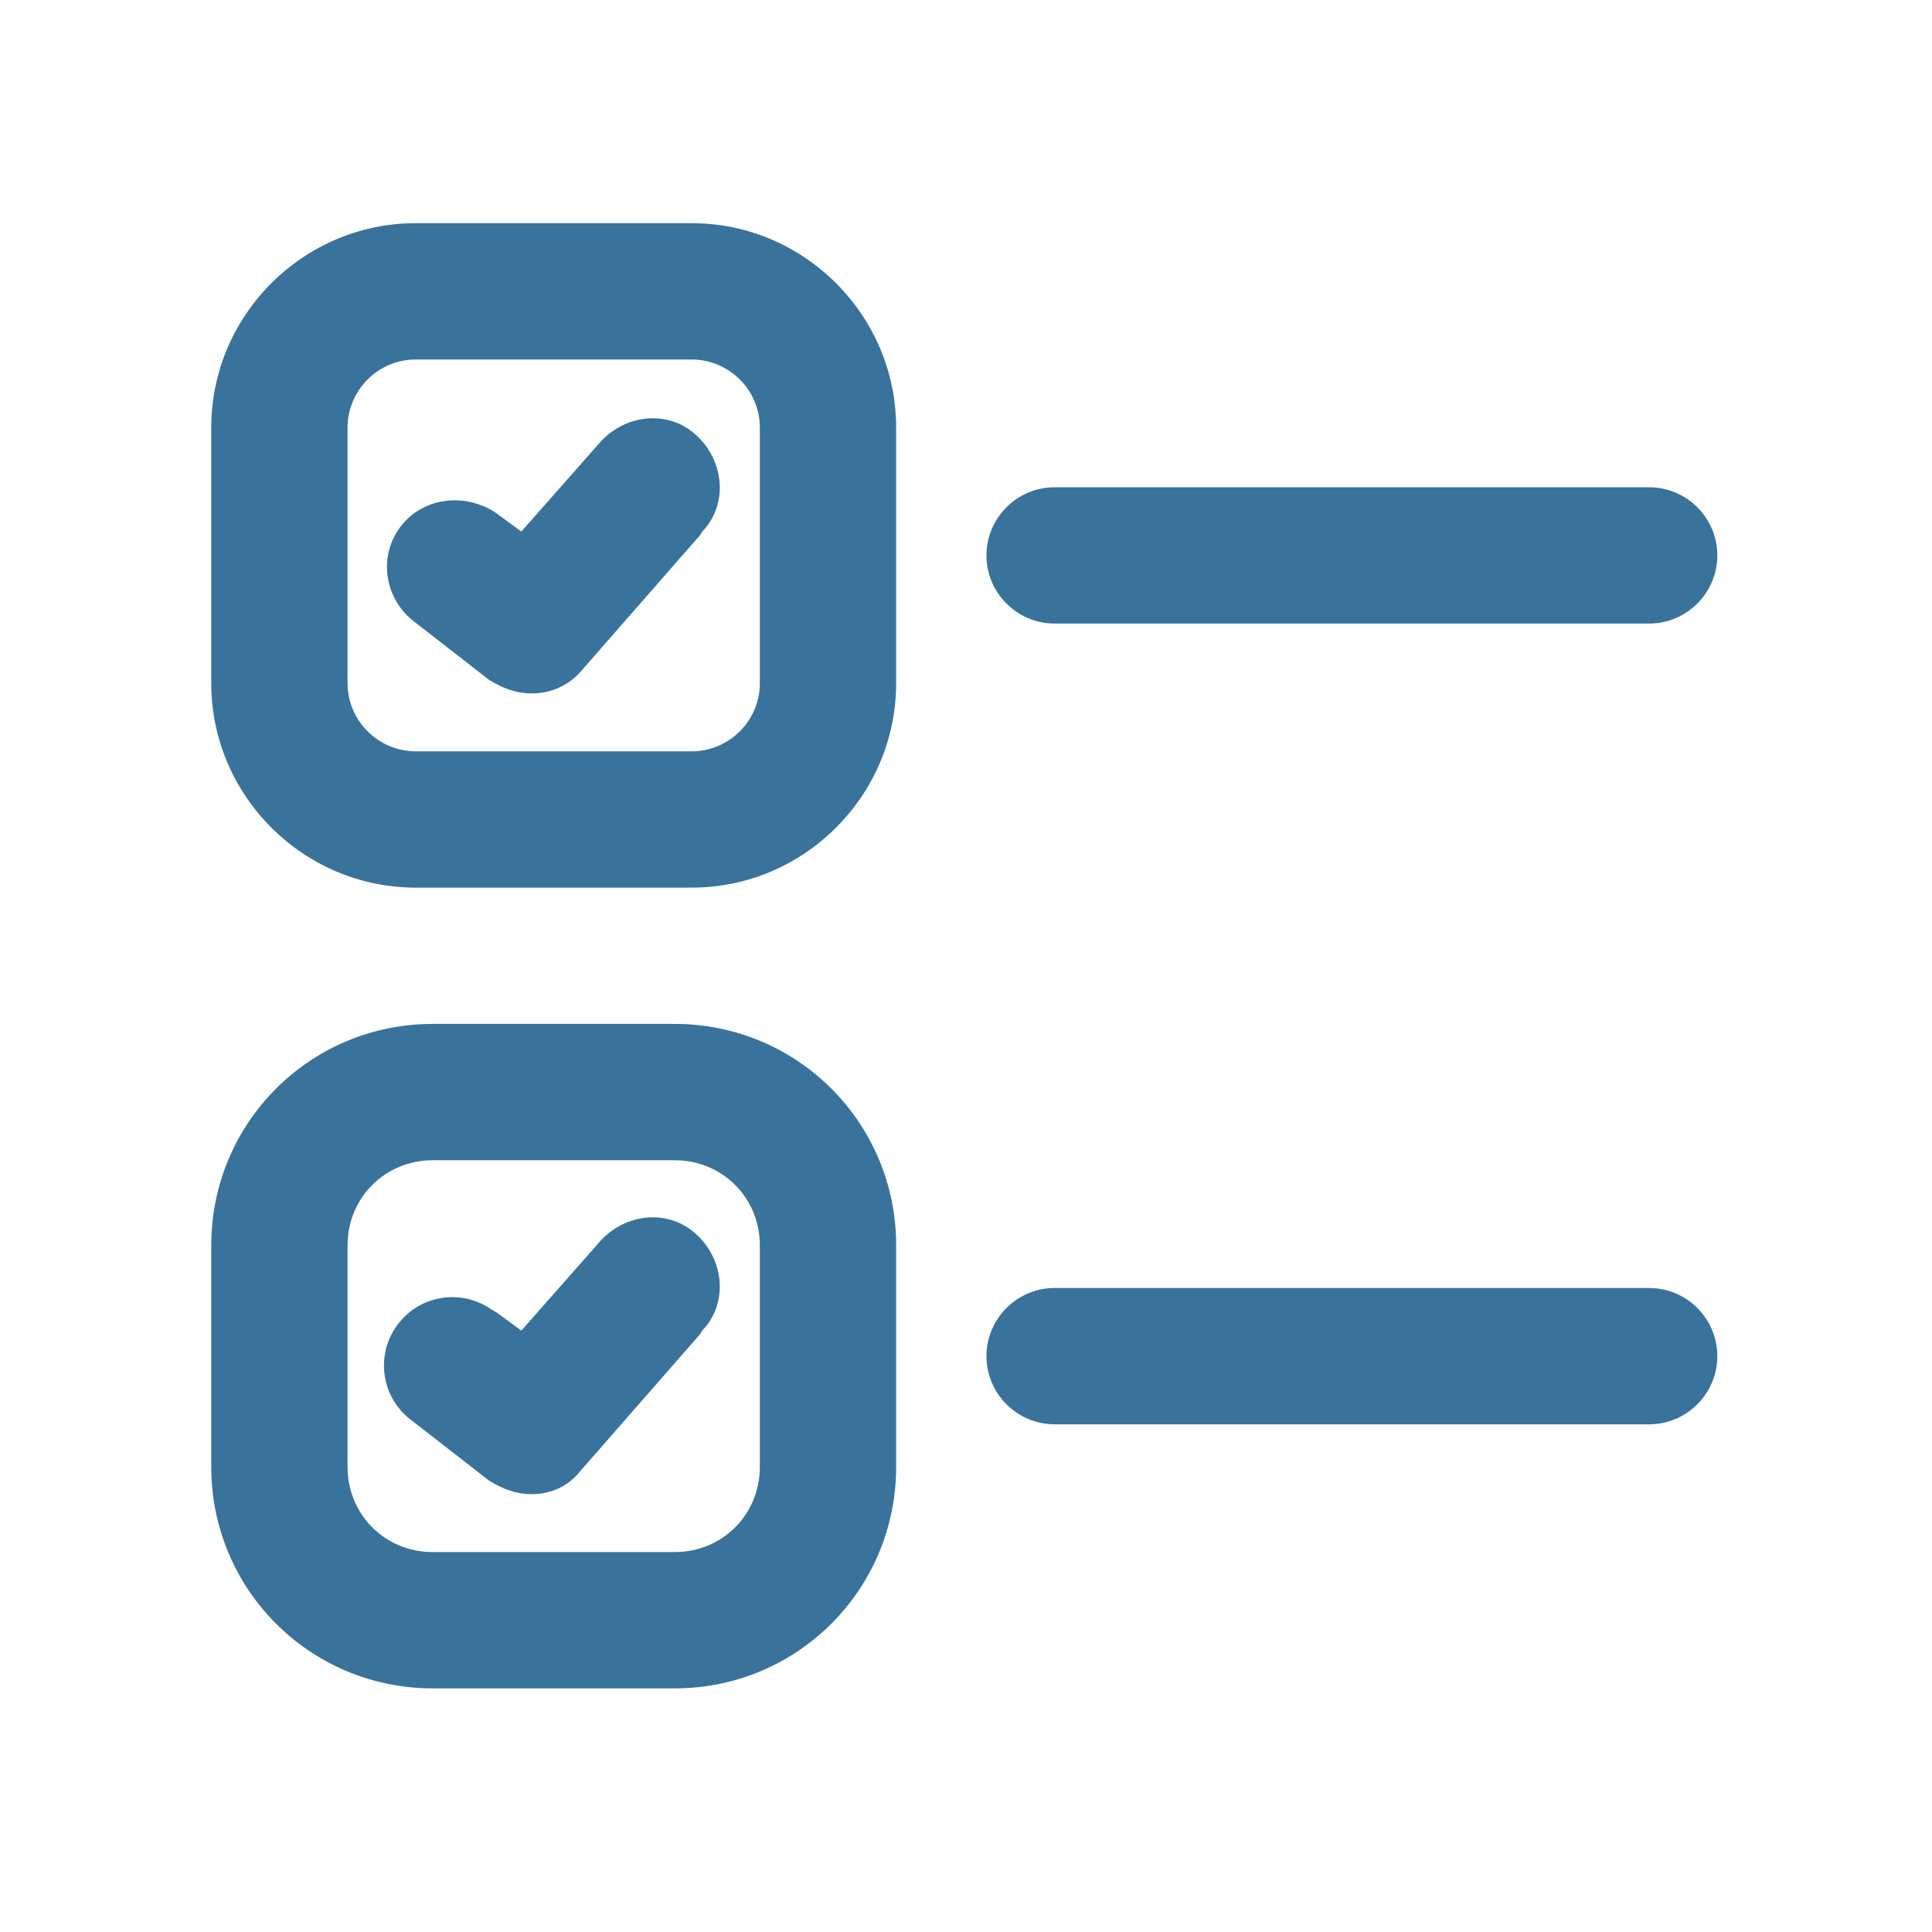
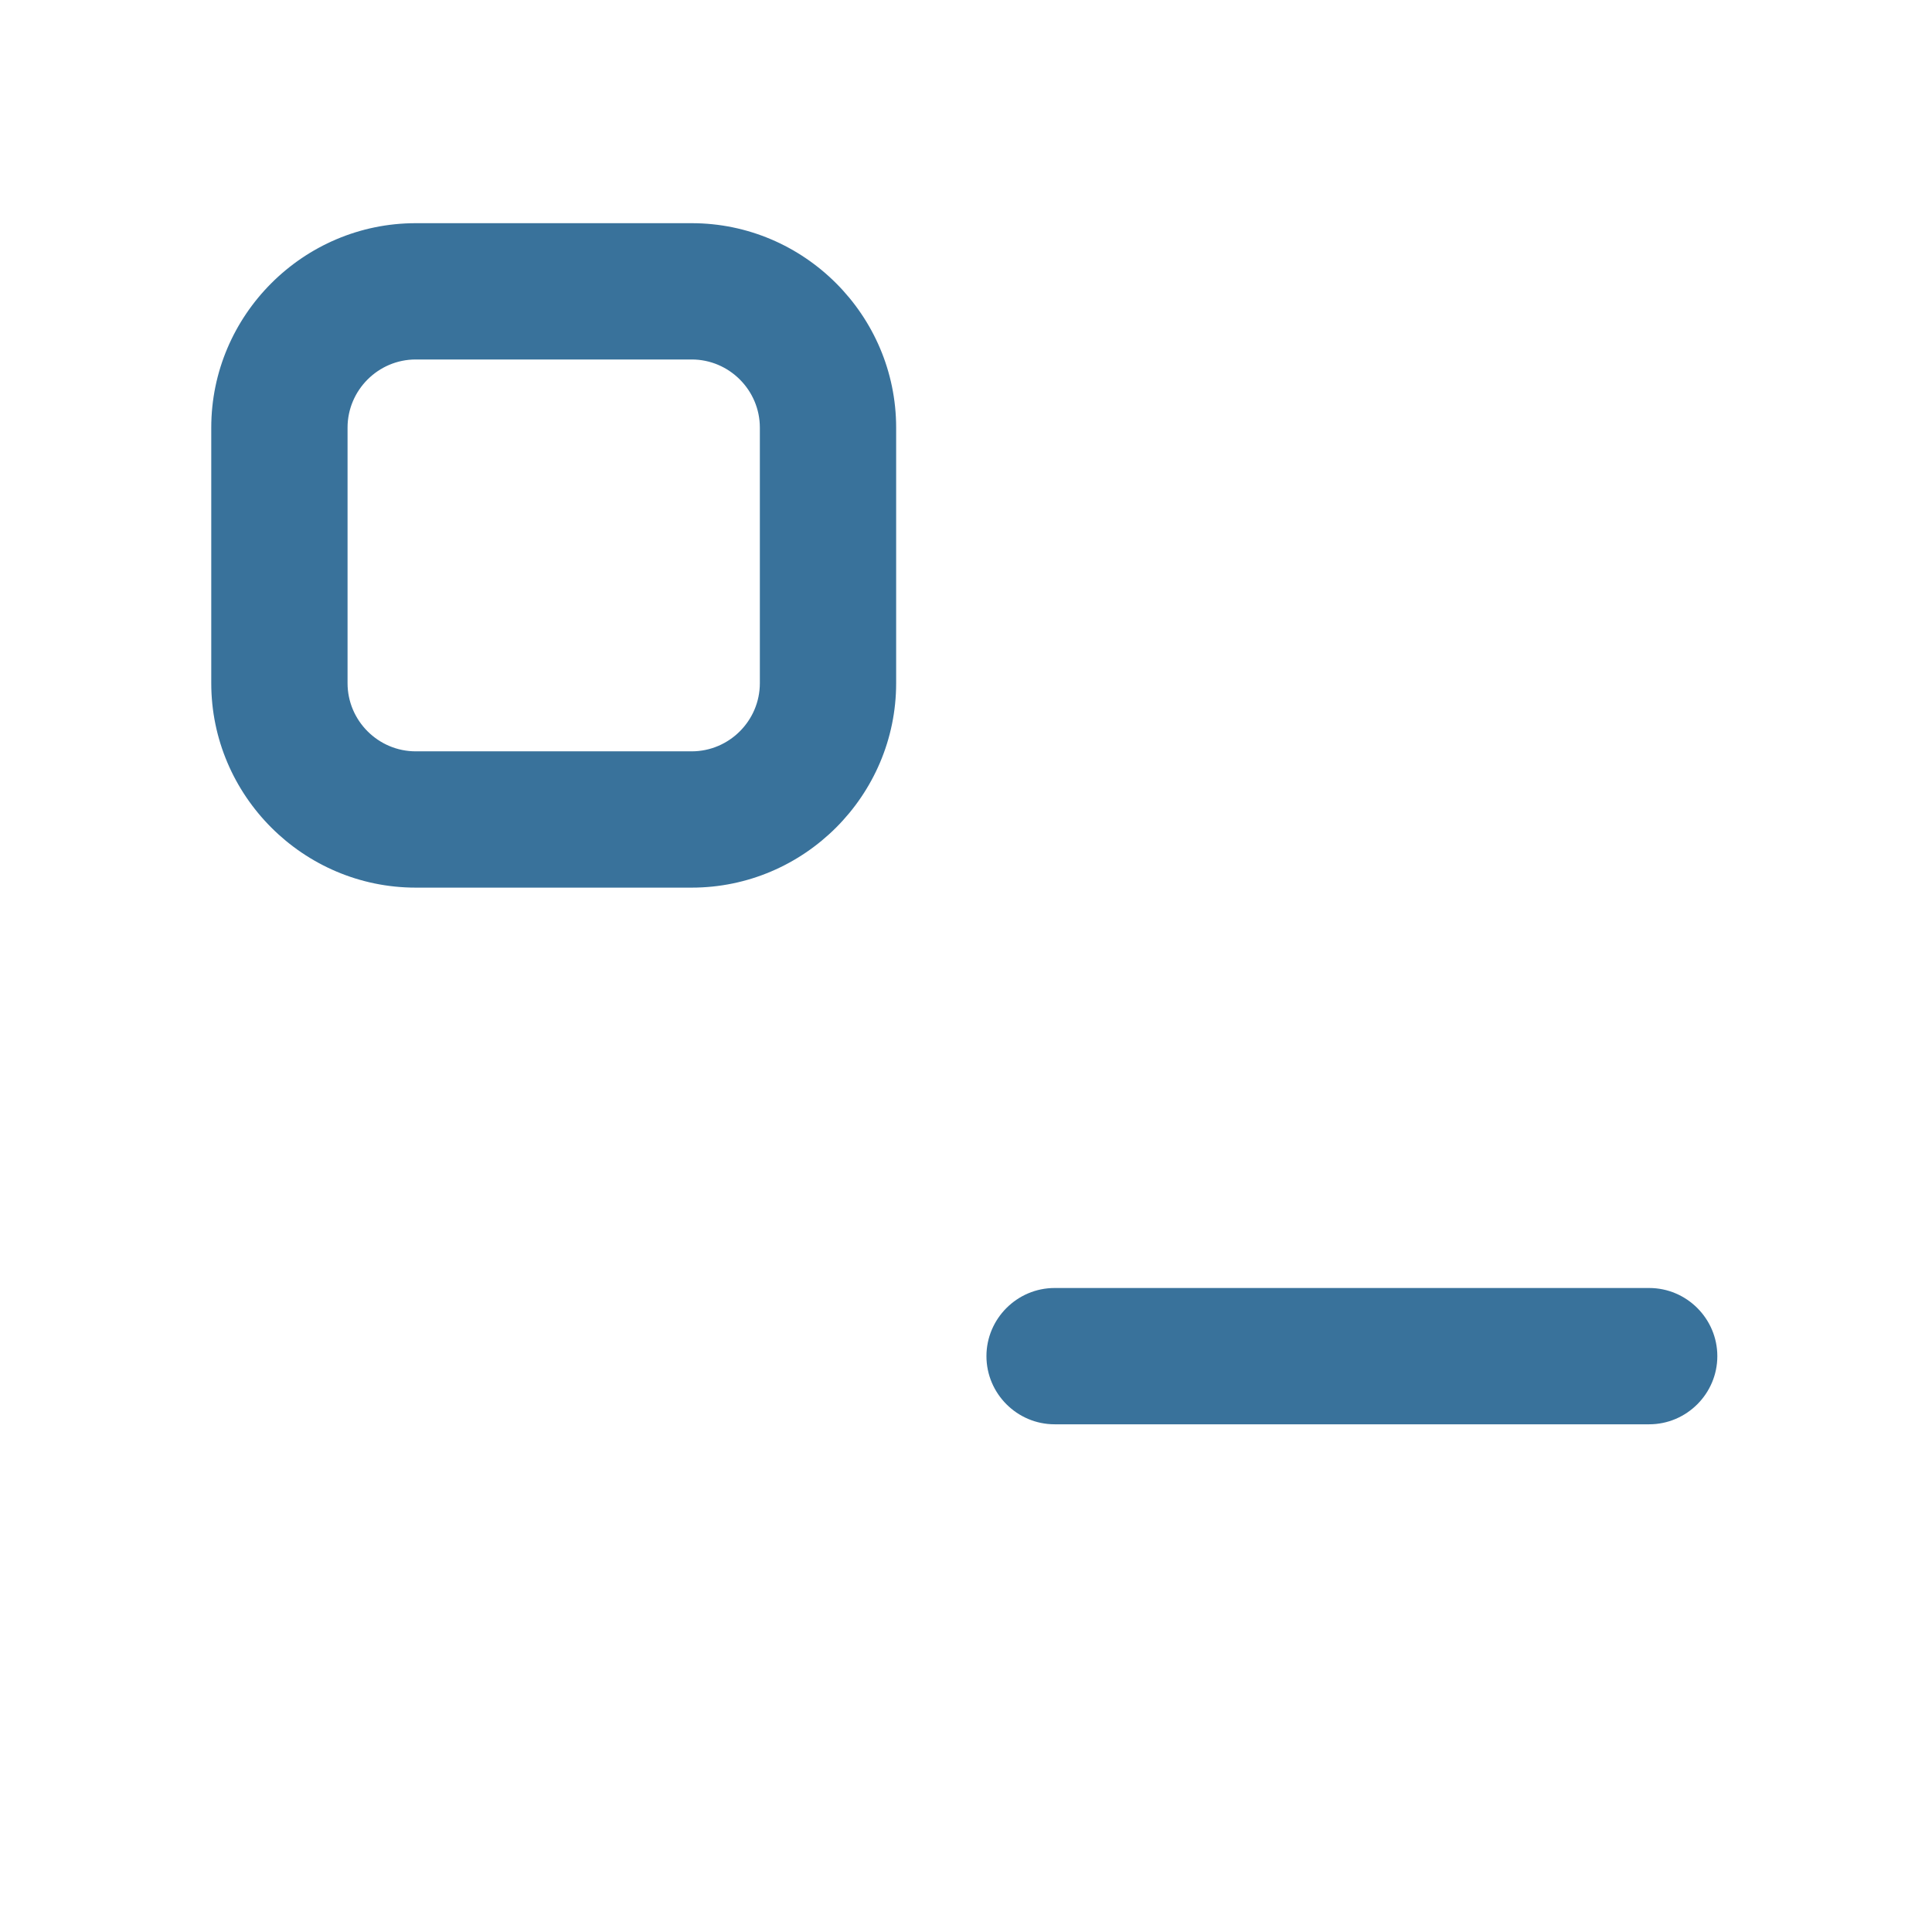
<svg xmlns="http://www.w3.org/2000/svg" version="1.2" baseProfile="tiny" id="Layer_1" x="0px" y="0px" width="113.4px" height="113.4px" viewBox="0 0 113.4 113.4" overflow="auto" xml:space="preserve">
  <title>45 all</title>
  <g>
    <g>
      <g>
        <path fill="#39729B" d="M40.6,52.1H24.4c-6.6,0-12-5.4-12-12v-15c0-6.6,5.4-12,12-12h16.2c6.6,0,12,5.4,12,12v15     C52.6,46.7,47.2,52.1,40.6,52.1z M24.4,21.1c-2.2,0-4,1.8-4,4v15c0,2.2,1.8,4,4,4h16.2c2.2,0,4-1.8,4-4v-15c0-2.2-1.8-4-4-4H24.4     z" />
      </g>
      <g>
-         <path fill="#39729B" d="M31.2,40.7c-0.9,0-1.7-0.3-2.5-0.8l-4.5-3.5c-1.7-1.4-2-3.9-0.6-5.6c1.3-1.6,3.7-1.9,5.5-0.7l1.5,1.1     l4.5-5.1c1.4-1.7,3.9-2.1,5.6-0.7c1.7,1.4,2.1,3.9,0.7,5.6c-0.1,0.1-0.2,0.2-0.3,0.4l-7,8C33.4,40.2,32.4,40.7,31.2,40.7z" />
-       </g>
+         </g>
      <g>
-         <path fill="#39729B" d="M96.8,36.6H61.9c-2.2,0-4-1.8-4-4s1.8-4,4-4h34.9c2.2,0,4,1.8,4,4S99,36.6,96.8,36.6z" />
-       </g>
+         </g>
    </g>
    <g>
      <g>
-         <path fill="#39729B" d="M39.6,99.1H25.4c-7.2,0-13-5.8-13-13v-13c0-7.2,5.8-13,13-13h14.2c7.2,0,13,5.8,13,13v13     C52.6,93.3,46.8,99.1,39.6,99.1z M25.4,68.1c-2.8,0-5,2.2-5,5v13c0,2.8,2.2,5,5,5h14.2c2.8,0,5-2.2,5-5v-13c0-2.8-2.2-5-5-5H25.4     z" />
-       </g>
+         </g>
      <g>
-         <path fill="#39729B" d="M31.2,87.7c-0.9,0-1.7-0.3-2.5-0.8l-4.5-3.5c-1.8-1.3-2.2-3.8-0.9-5.6c1.3-1.8,3.8-2.2,5.6-0.9     c0.1,0,0.1,0.1,0.2,0.1l1.5,1.1l4.5-5.1c1.4-1.7,3.9-2.1,5.6-0.7c1.7,1.4,2.1,3.9,0.7,5.6c-0.1,0.1-0.2,0.2-0.3,0.4l-7,8     C33.4,87.2,32.4,87.7,31.2,87.7z" />
-       </g>
+         </g>
      <g>
        <path fill="#39729B" d="M96.8,83.6H61.9c-2.2,0-4-1.8-4-4s1.8-4,4-4h34.9c2.2,0,4,1.8,4,4S99,83.6,96.8,83.6z" />
      </g>
    </g>
  </g>
</svg>